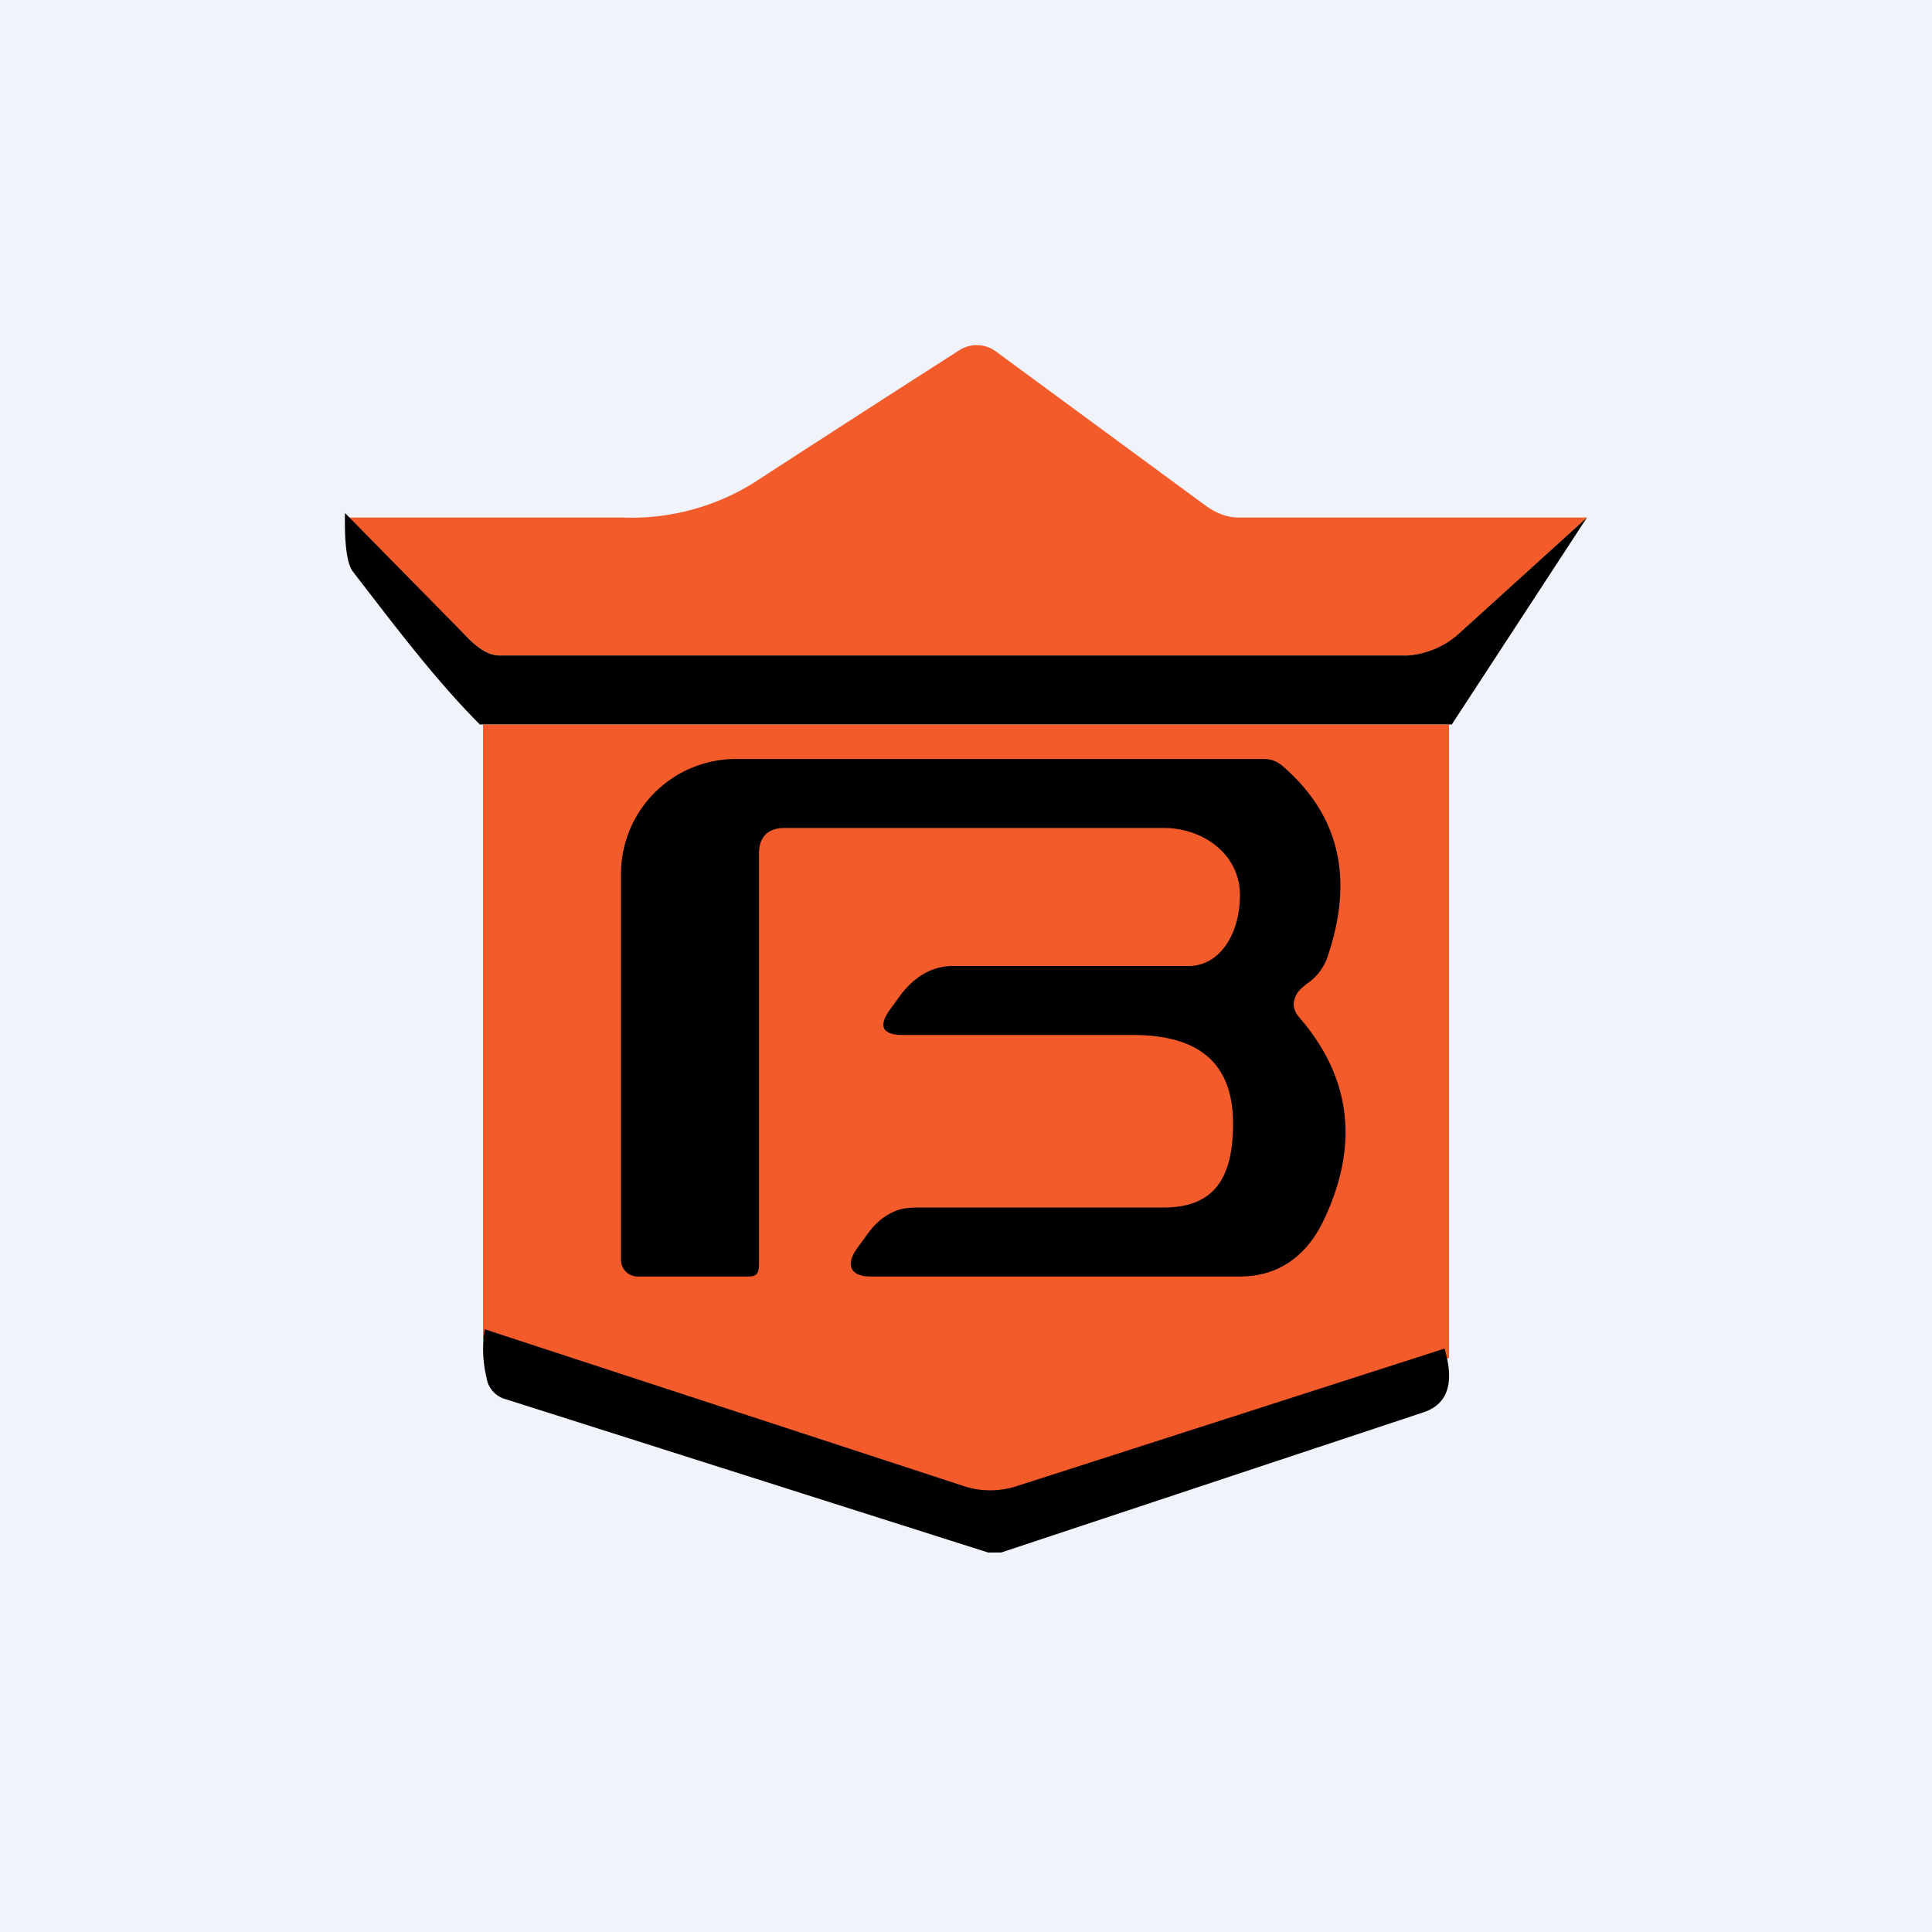
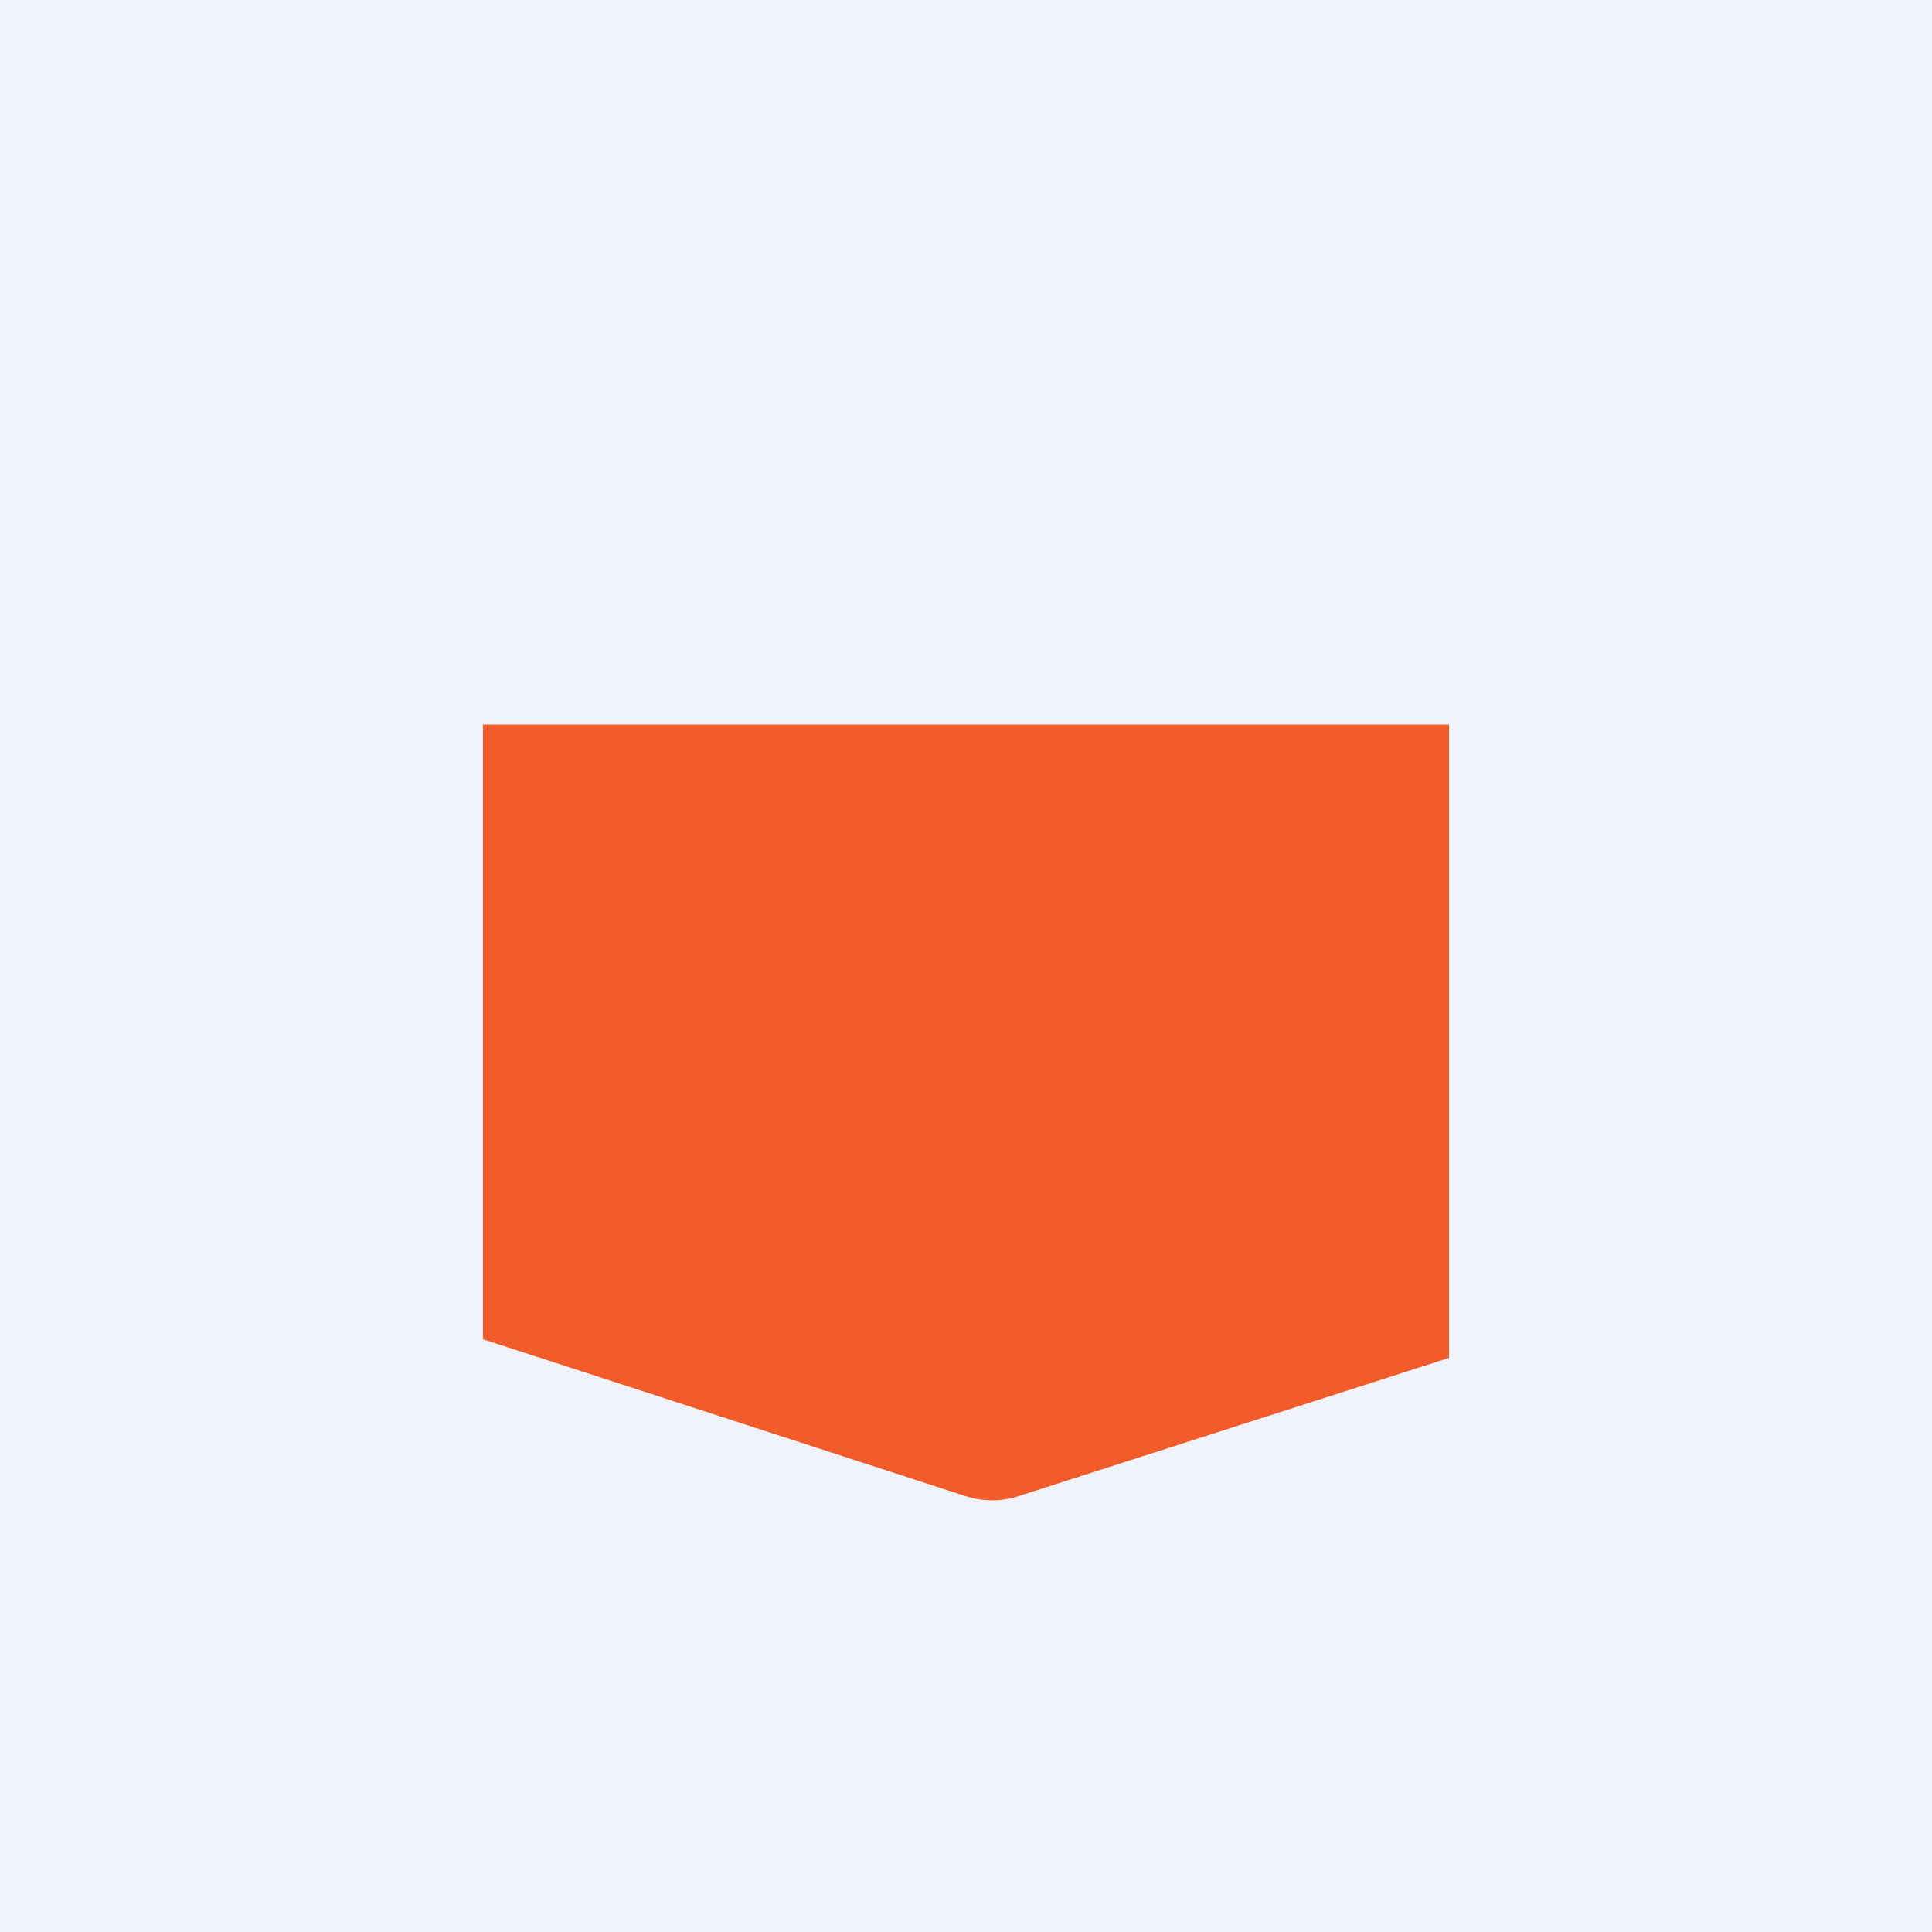
<svg xmlns="http://www.w3.org/2000/svg" width="56" height="56" viewBox="0 0 56 56">
  <path fill="#F0F3FA" d="M0 0h56v56H0z" />
-   <path d="m46 15-3.64 3.31a2.5 2.5 0 0 1-1.55.69H14.49c-.35 0-.64-.23-.89-.47L10 15h8.02a6.7 6.7 0 0 0 3.85-1.02 990.9 990.9 0 0 1 5.94-3.83.93.93 0 0 1 1.06.04l6.04 4.44c.28.21.6.36.95.37H46Z" fill="#F35B2B" />
-   <path d="m10 14.87 3.6 3.66c.25.24.54.47.89.47H40.8a2.5 2.5 0 0 0 1.55-.69L46 15l-3.92 6H13.91c-1.3-1.3-2.52-2.93-3.68-4.43-.17-.22-.25-.79-.23-1.7Z" />
  <path d="M42 21v18.36l-12.46 4c-.5.17-1.06.17-1.57 0L14 38.82V21h28Z" fill="#F35B2B" />
-   <path d="M22.73 24c-.47 0-.73.26-.73.74V36.6c0 .27-.03.4-.3.4h-3.22a.48.48 0 0 1-.44-.29.46.46 0 0 1-.04-.18v-11.2A3.33 3.33 0 0 1 21.32 22h15.34a.8.8 0 0 1 .5.19c1.68 1.44 2.1 3.3 1.3 5.6-.12.3-.31.54-.56.71-.13.1-.22.18-.28.26-.17.25-.16.5.04.73 1.49 1.72 1.74 3.66.74 5.81-.48 1.06-1.3 1.7-2.46 1.7H25.23c-.6 0-.73-.36-.37-.84l.33-.45c.18-.24.4-.44.68-.57.27-.14.57-.14.88-.14h6.99c1.6 0 2-1.05 2-2.44 0-1.69-.93-2.56-2.9-2.56h-6.67c-.6 0-.72-.26-.37-.74l.32-.44c.37-.48.85-.8 1.45-.82h6.9c.87-.01 1.47-.9 1.47-2.06 0-1.18-1.07-1.94-2.2-1.94H22.73ZM41.87 39.09c.3 1 .09 1.62-.62 1.85L29.02 45h-.38l-13.97-4.44a.76.76 0 0 1-.57-.64 3.5 3.5 0 0 1-.05-1.39l13.87 4.54c.5.17 1.06.17 1.57 0l12.38-3.98Z" />
</svg>